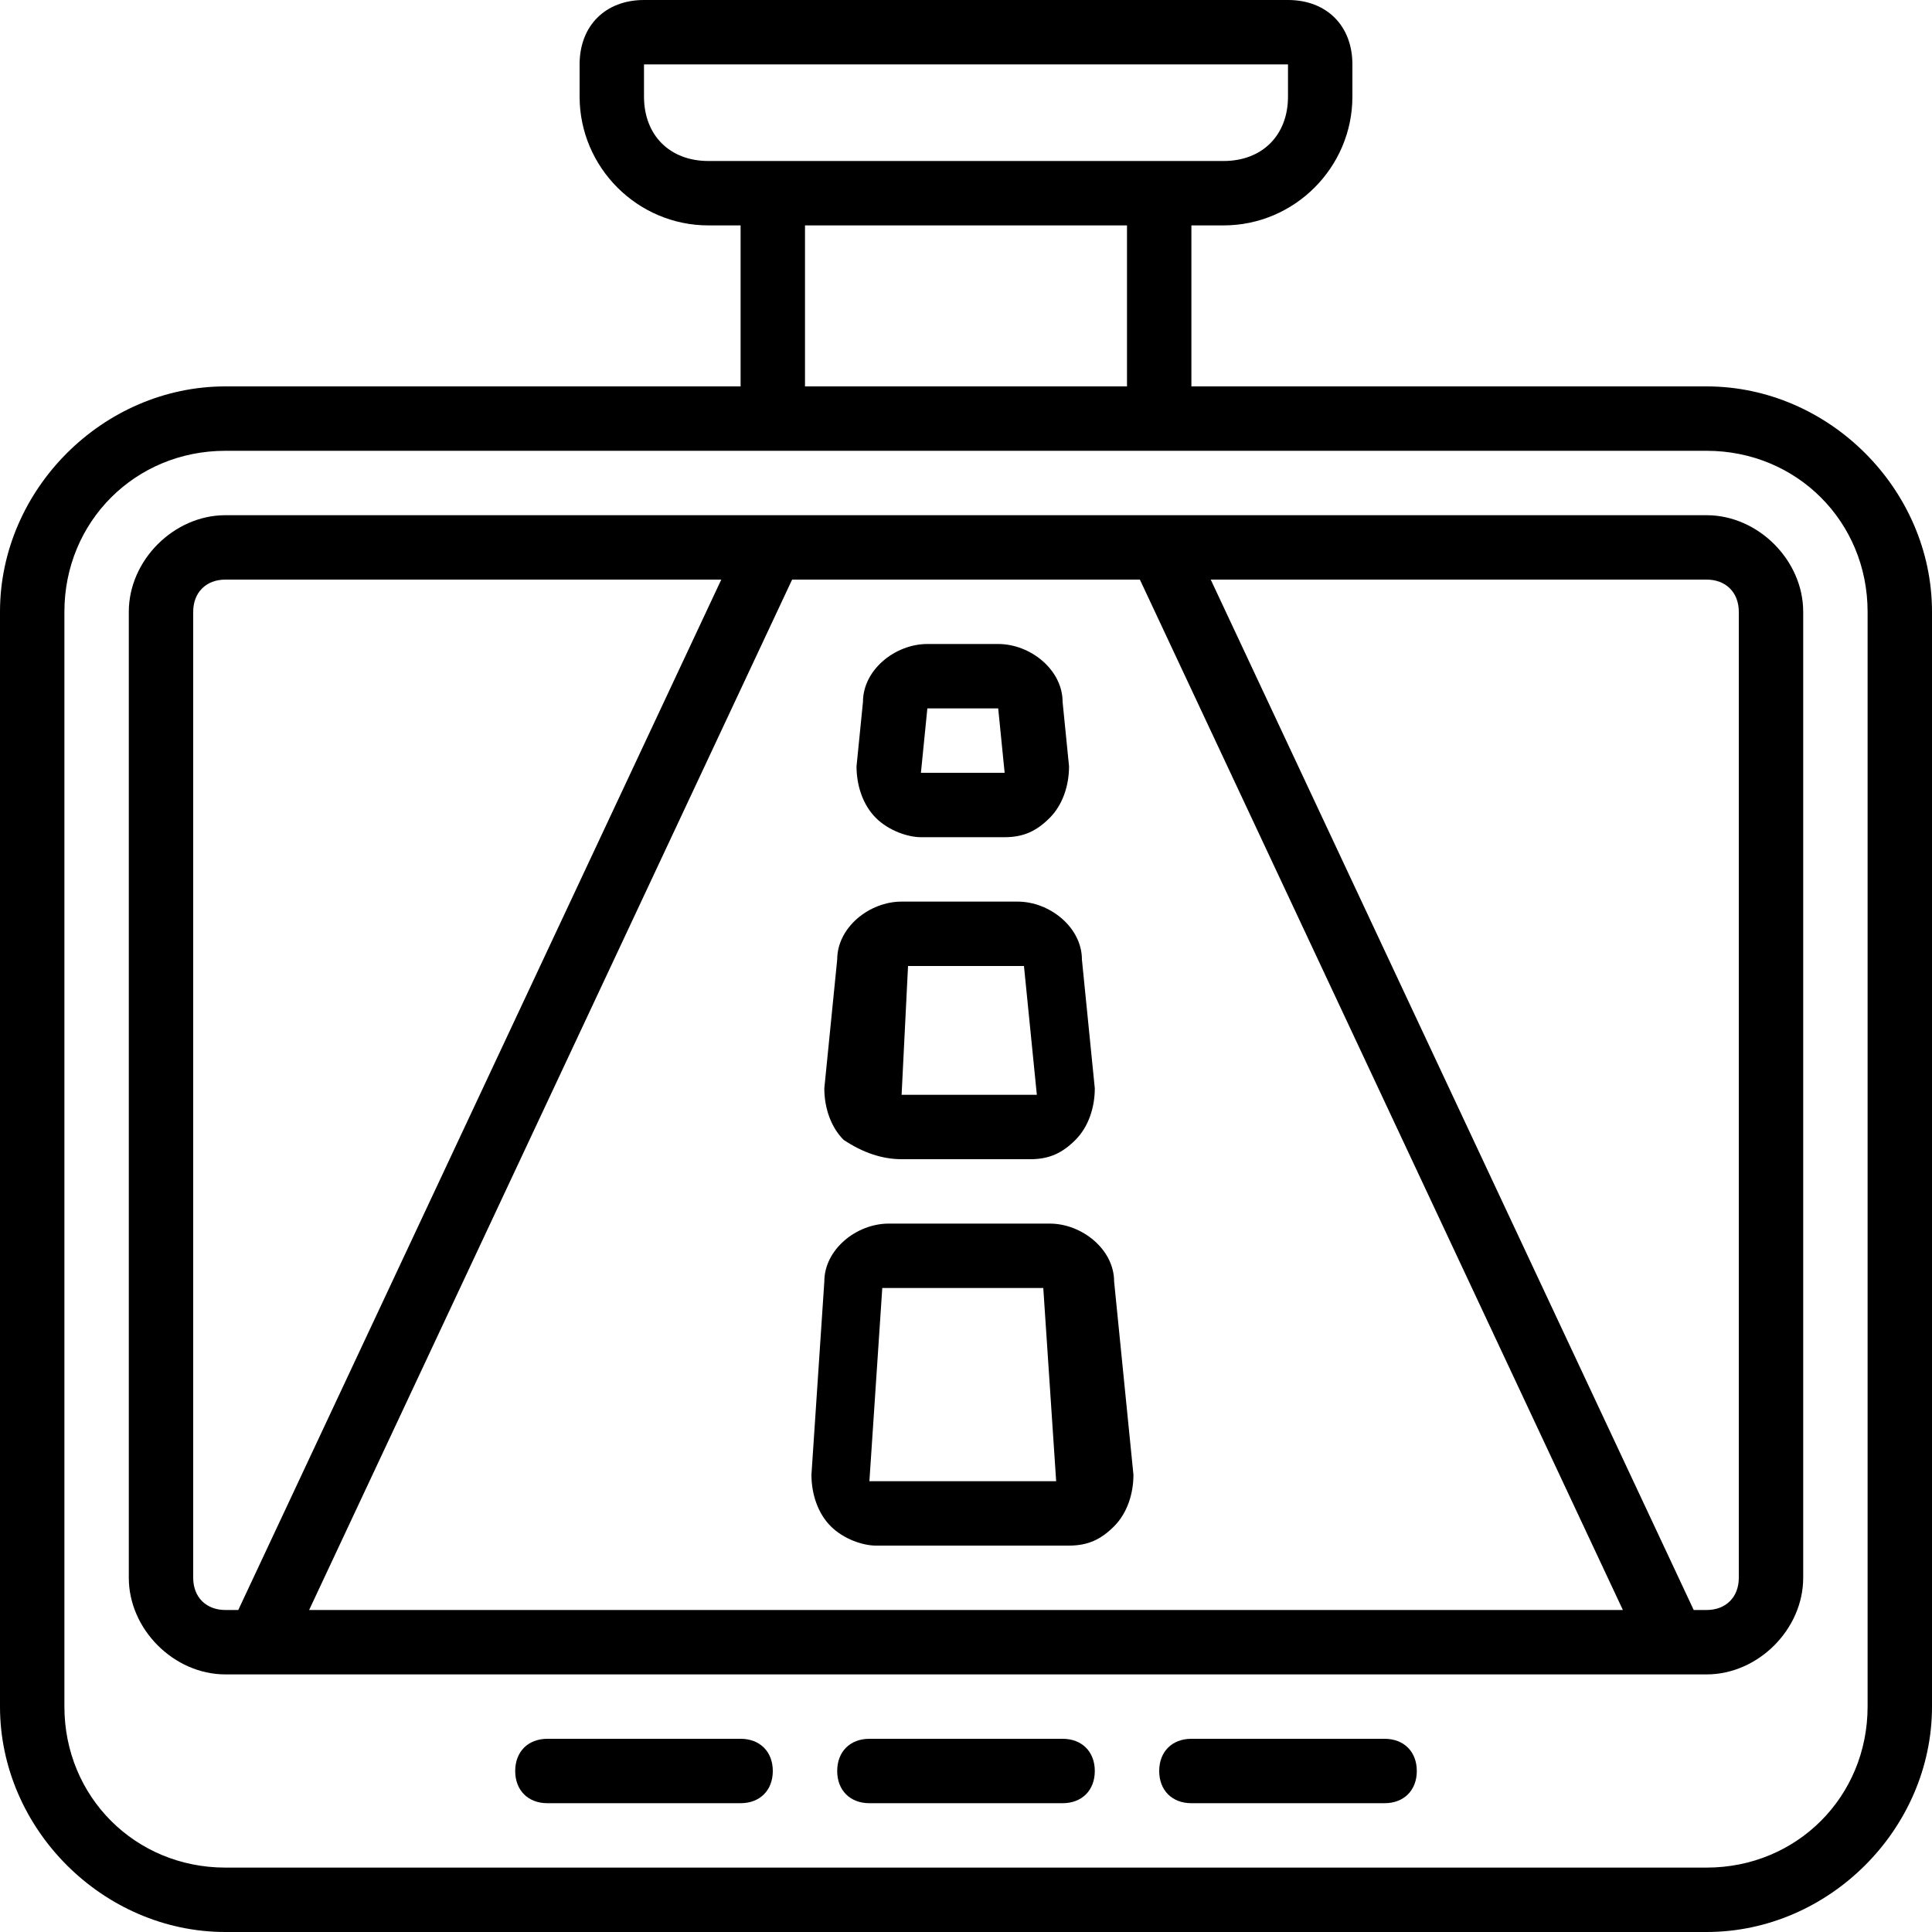
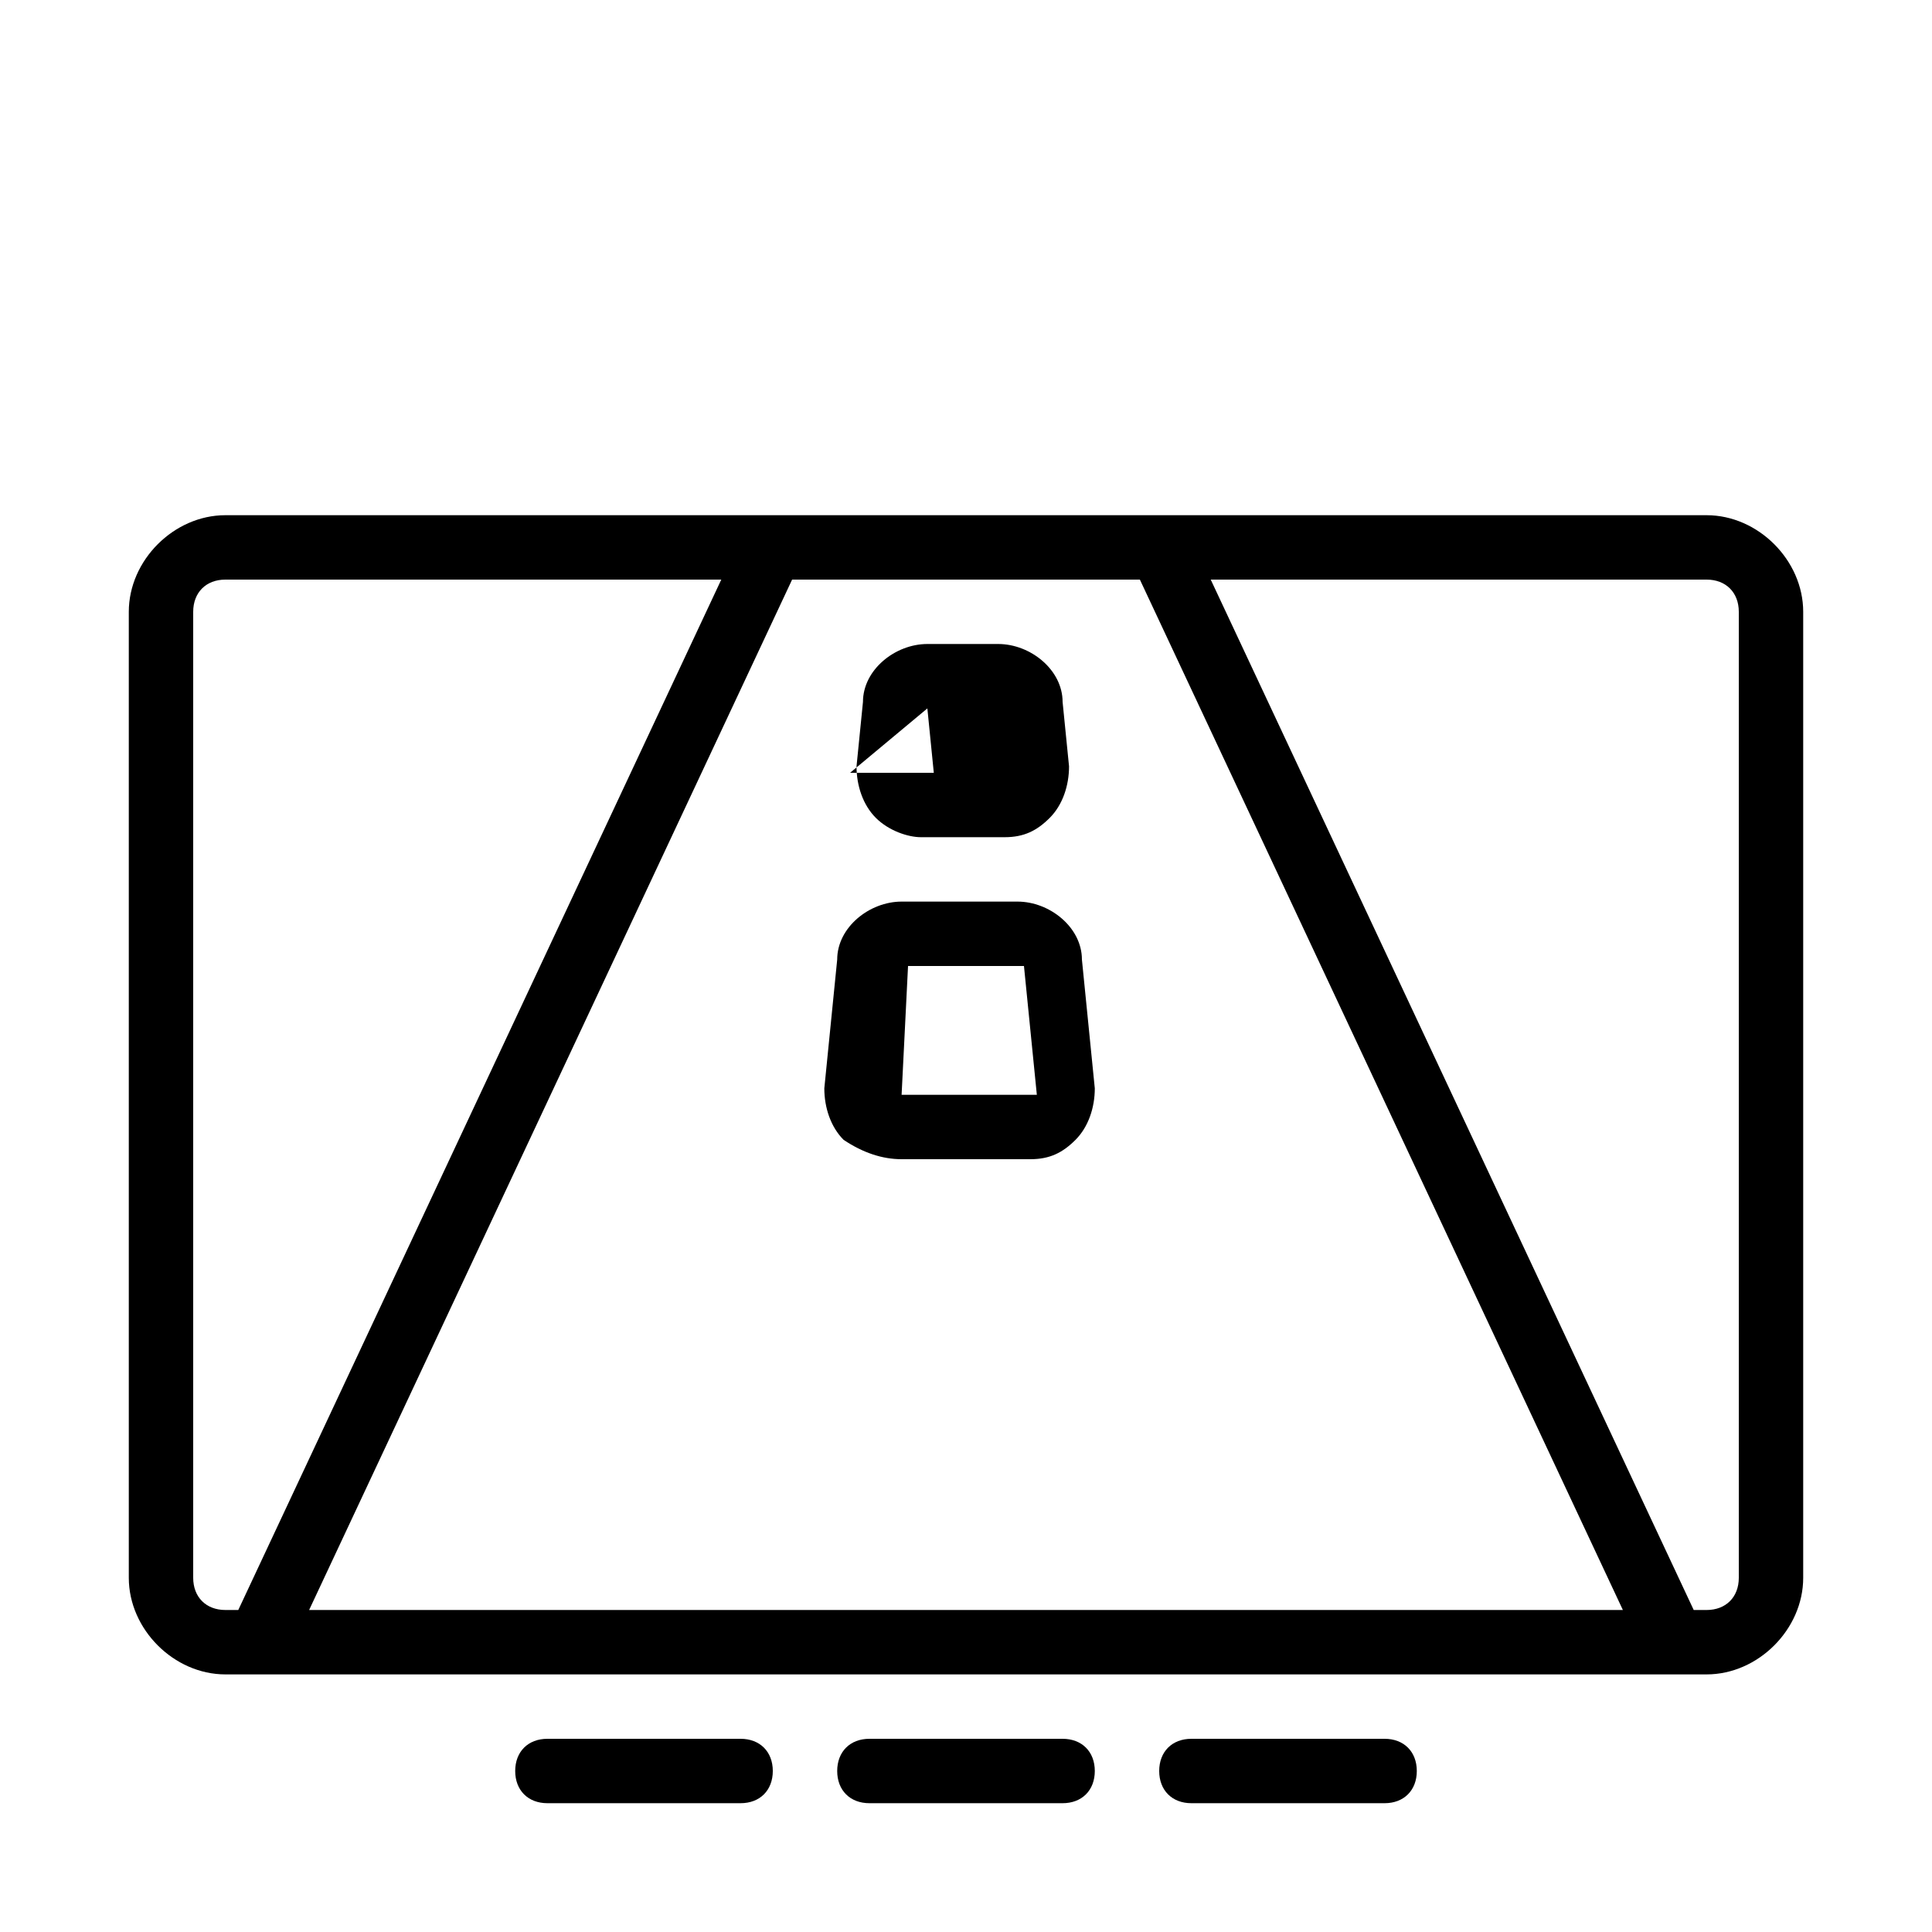
<svg xmlns="http://www.w3.org/2000/svg" version="1.1" id="Layer_1" x="0px" y="0px" viewBox="0 0 30 30" style="enable-background:new 0 0 30 30;" xml:space="preserve">
  <g id="Page-1">
    <g id="_x30_27---Dash-Cam-Recorder">
-       <path id="Shape" d="M26.5,6h-8V3.5H19c1.1,0,2-0.9,2-2V1c0-0.6-0.4-1-1-1H10C9.4,0,9,0.4,9,1v0.5c0,1.1,0.9,2,2,2h0.5V6h-8    C1.6,6,0,7.6,0,9.5v17C0,28.4,1.6,30,3.5,30h23c1.9,0,3.5-1.6,3.5-3.5v-17C30,7.6,28.4,6,26.5,6z M11,2.5c-0.6,0-1-0.4-1-1V1h10    v0.5c0,0.6-0.4,1-1,1H11z M17.5,3.5V6h-5V3.5H17.5z M29,26.5c0,1.4-1.1,2.5-2.5,2.5h-23C2.1,29,1,27.9,1,26.5v-17    C1,8.1,2.1,7,3.5,7h23C27.9,7,29,8.1,29,9.5V26.5z" />
      <path id="Shape_00000057856041394975233600000004844013904780944297_" d="M26.5,8h-23C2.7,8,2,8.7,2,9.5v15C2,25.3,2.7,26,3.5,26    h23c0.8,0,1.5-0.7,1.5-1.5v-15C28,8.7,27.3,8,26.5,8z M3.5,25C3.2,25,3,24.8,3,24.5v-15C3,9.2,3.2,9,3.5,9h7.7L3.7,25H3.5z     M4.8,25l7.5-16h5.4l7.5,16H4.8z M27,24.5c0,0.3-0.2,0.5-0.5,0.5h-0.2L18.8,9h7.7C26.8,9,27,9.2,27,9.5L27,24.5z" />
      <path id="Shape_00000160166421910627364490000012911971485316444598_" d="M11.5,27h-3C8.2,27,8,27.2,8,27.5S8.2,28,8.5,28h3    c0.3,0,0.5-0.2,0.5-0.5S11.8,27,11.5,27z" />
      <path id="Shape_00000170248560720435106510000014747073481698807460_" d="M16.5,27h-3c-0.3,0-0.5,0.2-0.5,0.5s0.2,0.5,0.5,0.5h3    c0.3,0,0.5-0.2,0.5-0.5S16.8,27,16.5,27z" />
      <path id="Shape_00000003811389395051821240000009760520986418742406_" d="M21.5,27h-3c-0.3,0-0.5,0.2-0.5,0.5s0.2,0.5,0.5,0.5h3    c0.3,0,0.5-0.2,0.5-0.5S21.8,27,21.5,27z" />
-       <path id="Shape_00000142168906790335071210000013949506903595558035_" d="M14.3,13h1.3c0.3,0,0.5-0.1,0.7-0.3    c0.2-0.2,0.3-0.5,0.3-0.8l-0.1-1c0-0.5-0.5-0.9-1-0.9h-1.1c-0.5,0-1,0.4-1,0.9l-0.1,1c0,0.3,0.1,0.6,0.3,0.8S14.1,13,14.3,13z     M14.4,11h1.1l0.1,1h-1.3L14.4,11z" />
+       <path id="Shape_00000142168906790335071210000013949506903595558035_" d="M14.3,13h1.3c0.3,0,0.5-0.1,0.7-0.3    c0.2-0.2,0.3-0.5,0.3-0.8l-0.1-1c0-0.5-0.5-0.9-1-0.9h-1.1c-0.5,0-1,0.4-1,0.9l-0.1,1c0,0.3,0.1,0.6,0.3,0.8S14.1,13,14.3,13z     M14.4,11l0.1,1h-1.3L14.4,11z" />
      <path id="Shape_00000095329874330806023360000017513245725225565844_" d="M14,18H16c0.3,0,0.5-0.1,0.7-0.3s0.3-0.5,0.3-0.8l-0.2-2    c0-0.5-0.5-0.9-1-0.9h-1.8c-0.5,0-1,0.4-1,0.9l-0.2,2c0,0.3,0.1,0.6,0.3,0.8C13.4,17.9,13.7,18,14,18L14,18z M14.1,15h1.8l0.2,2    H14L14.1,15z" />
-       <path id="Shape_00000111907071857057040760000001181029023947371957_" d="M17.3,19.9c0-0.5-0.5-0.9-1-0.9h-2.5c-0.5,0-1,0.4-1,0.9    l-0.2,3c0,0.3,0.1,0.6,0.3,0.8s0.5,0.3,0.7,0.3h3c0.3,0,0.5-0.1,0.7-0.3s0.3-0.5,0.3-0.8v0L17.3,19.9z M13.5,23l0.2-3h2.5l0.2,3    H13.5z" />
    </g>
  </g>
</svg>